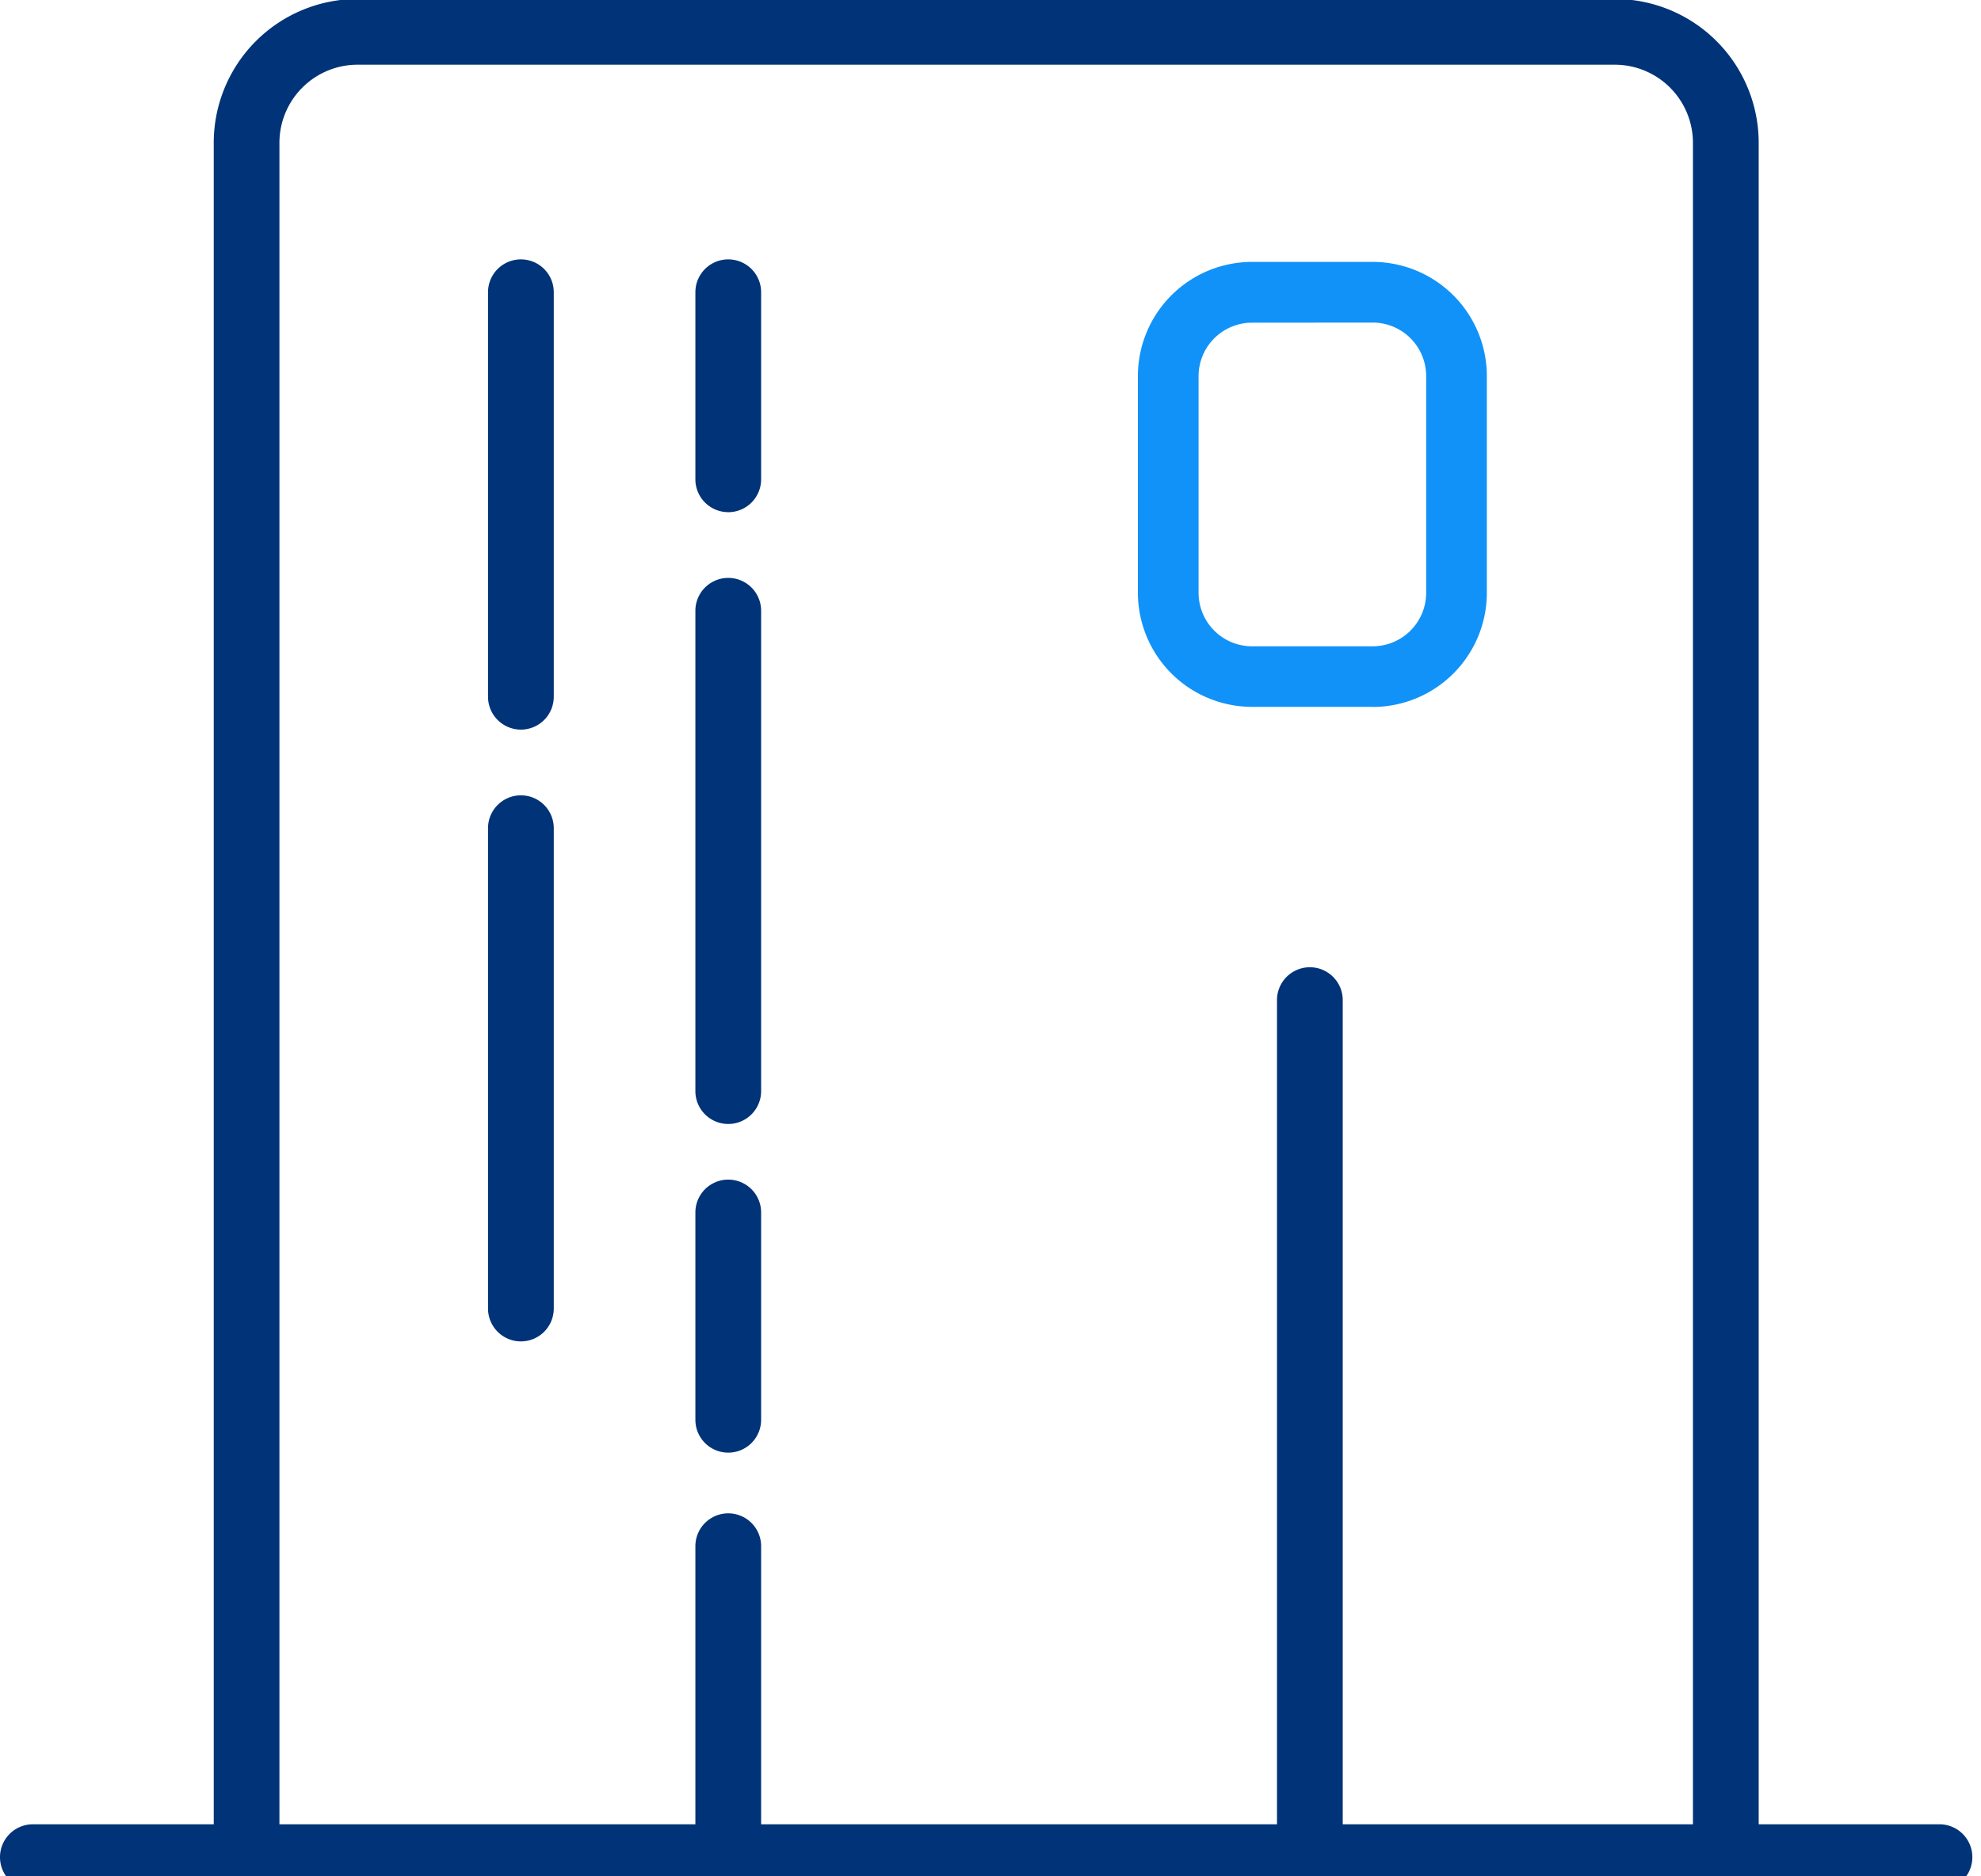
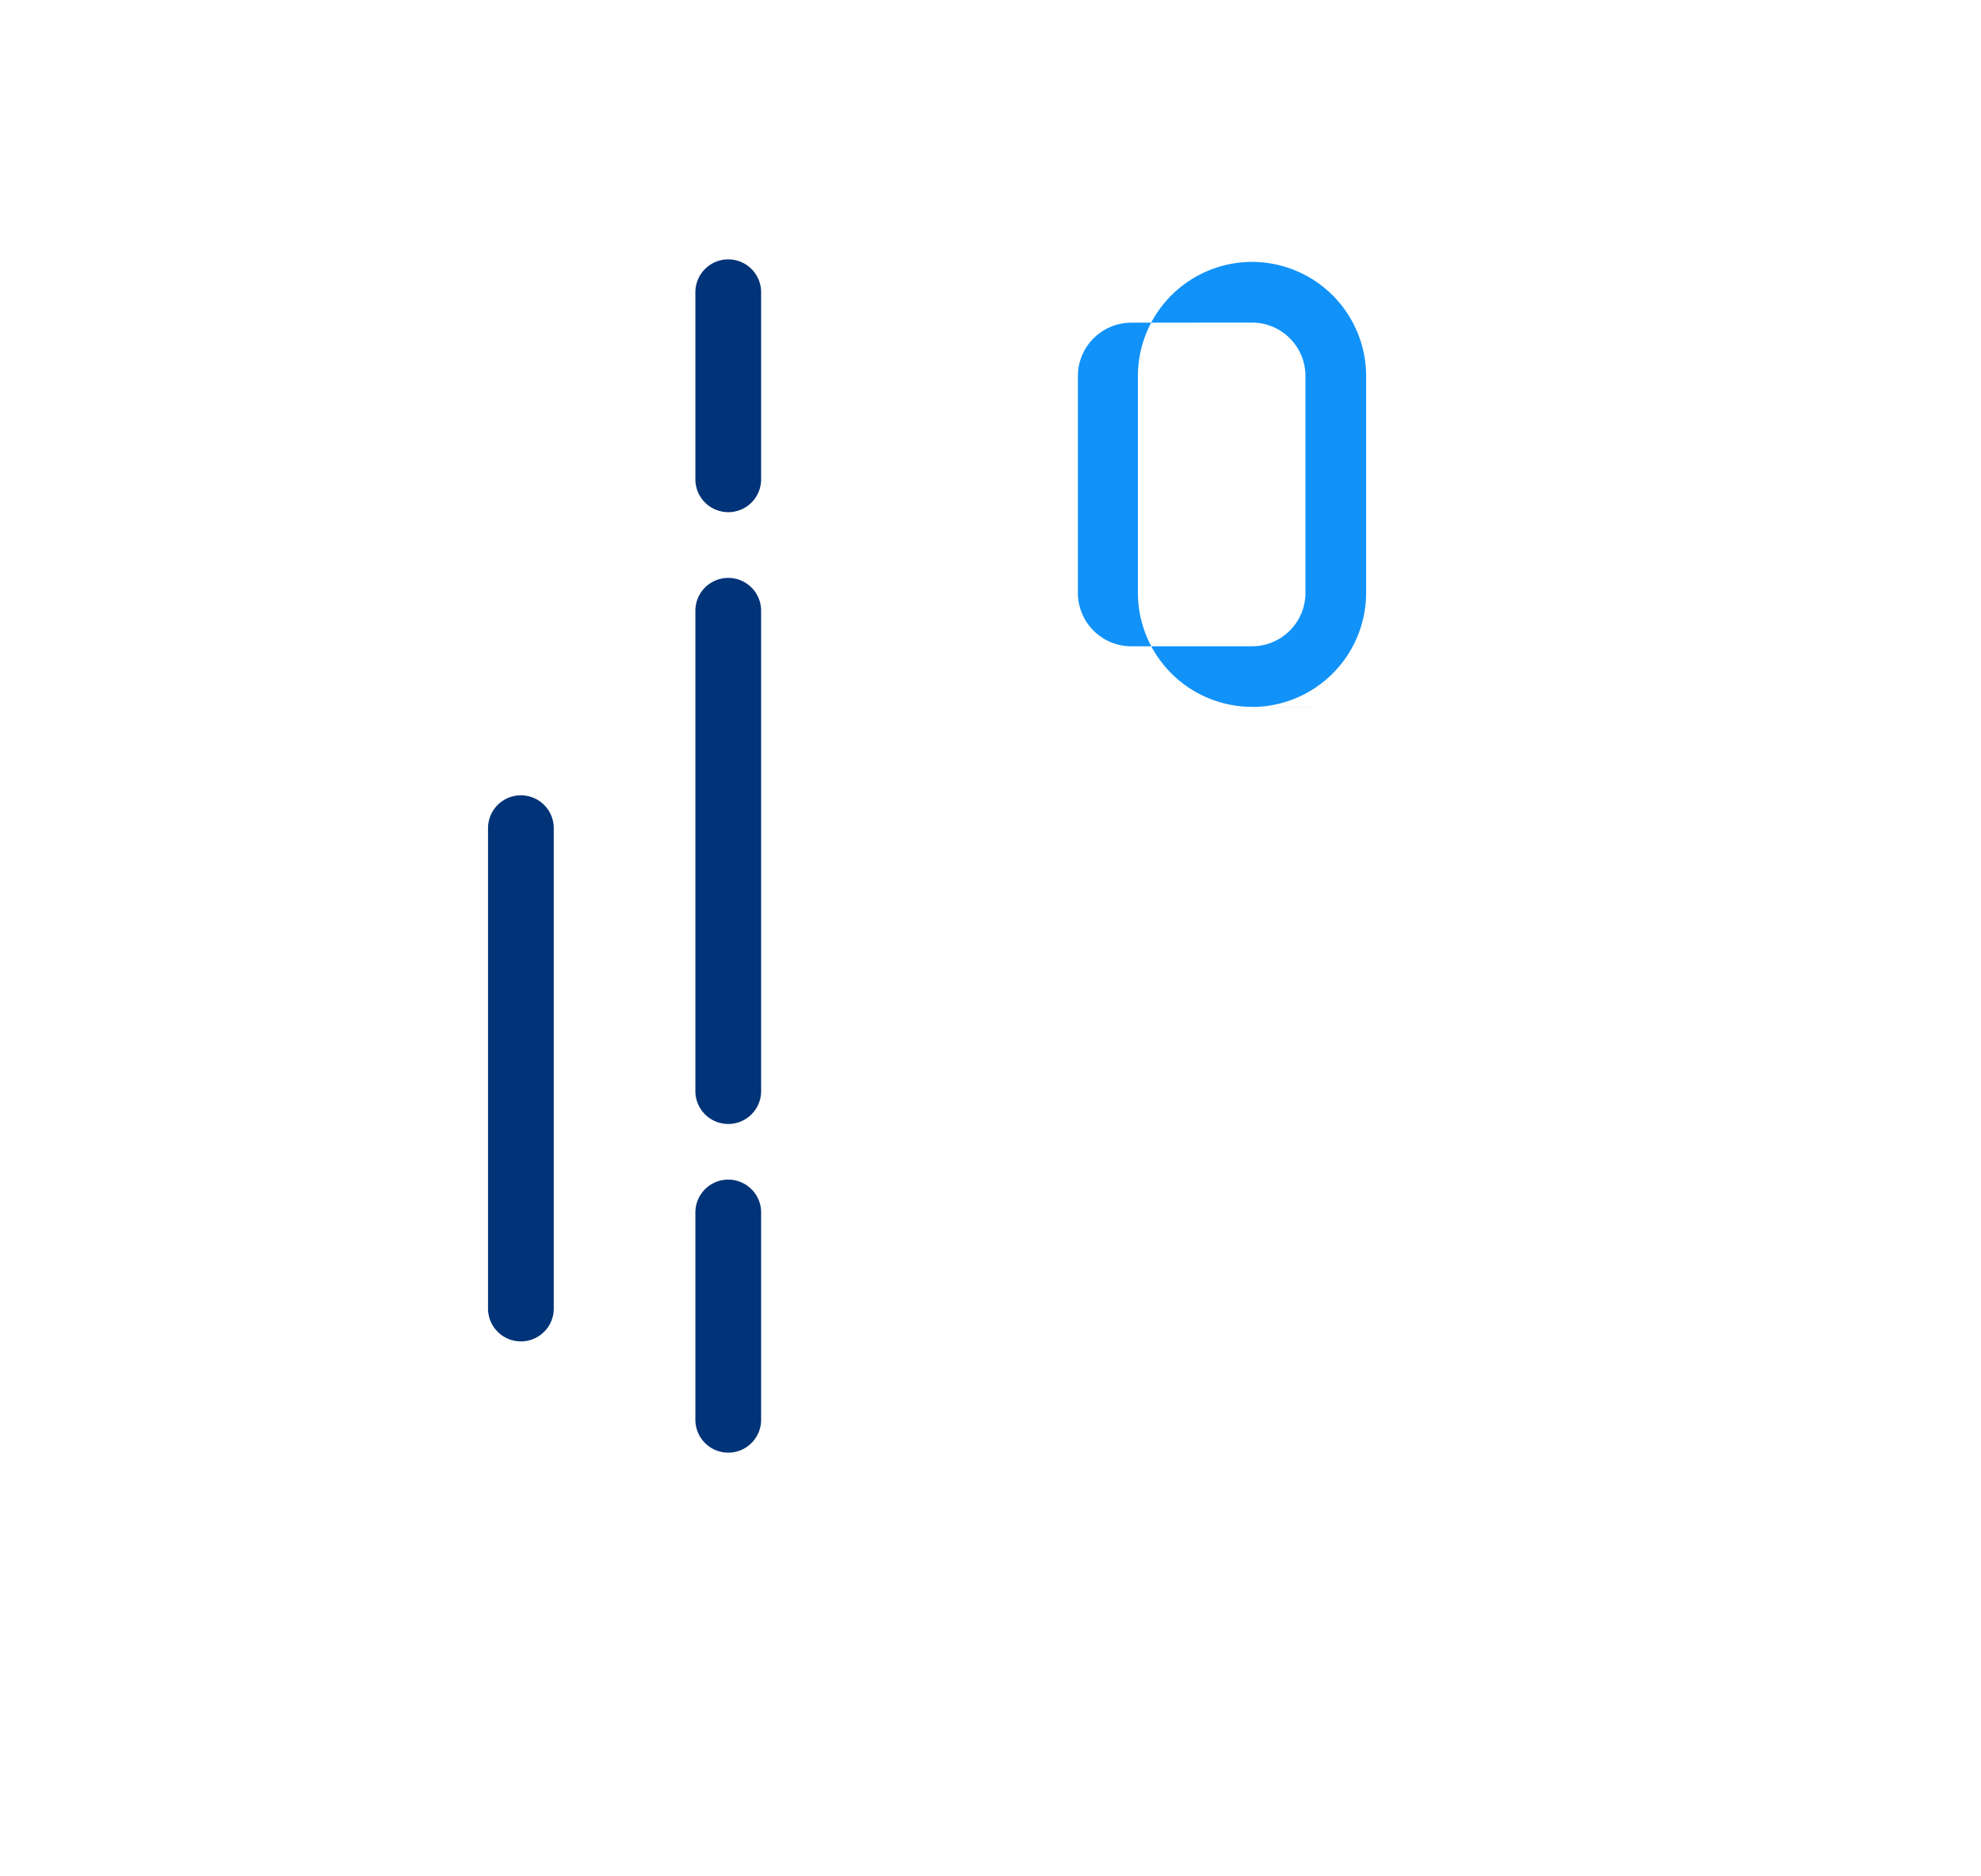
<svg xmlns="http://www.w3.org/2000/svg" width="76" height="72" viewBox="0 0 76 72">
  <defs>
    <clipPath id="clip-path">
      <rect id="Rectangle_5" data-name="Rectangle 5" width="76" height="72" transform="translate(0 0.039)" fill="none" />
    </clipPath>
  </defs>
  <g id="Group_21" data-name="Group 21" transform="translate(496 -179)">
    <g id="Group_20" data-name="Group 20" transform="translate(-496 178.961)" clip-path="url(#clip-path)">
-       <path id="Path_24" data-name="Path 24" d="M234.009,69.074h-4.631A4.383,4.383,0,0,1,225,64.7V56.378A4.383,4.383,0,0,1,229.378,52h4.631a4.383,4.383,0,0,1,4.378,4.378V64.7a4.383,4.383,0,0,1-4.378,4.378m-4.631-14.746a2.052,2.052,0,0,0-2.05,2.05V64.7a2.052,2.052,0,0,0,2.05,2.05h4.631a2.053,2.053,0,0,0,2.05-2.05V56.378a2.053,2.053,0,0,0-2.05-2.05Z" transform="translate(-181.345 -41.911)" fill="#1192f8" />
+       <path id="Path_24" data-name="Path 24" d="M234.009,69.074h-4.631A4.383,4.383,0,0,1,225,64.7V56.378A4.383,4.383,0,0,1,229.378,52a4.383,4.383,0,0,1,4.378,4.378V64.7a4.383,4.383,0,0,1-4.378,4.378m-4.631-14.746a2.052,2.052,0,0,0-2.05,2.05V64.7a2.052,2.052,0,0,0,2.05,2.05h4.631a2.053,2.053,0,0,0,2.05-2.05V56.378a2.053,2.053,0,0,0-2.05-2.05Z" transform="translate(-181.345 -41.911)" fill="#1192f8" />
      <path id="Path_25" data-name="Path 25" d="M138.761,61.2A1.261,1.261,0,0,1,137.5,59.94V52.761a1.261,1.261,0,1,1,2.522,0V59.94a1.261,1.261,0,0,1-1.261,1.261" transform="translate(-110.822 -41.508)" fill="#037" />
      <path id="Path_26" data-name="Path 26" d="M138.761,135.454a1.261,1.261,0,0,1-1.261-1.261V115.761a1.261,1.261,0,1,1,2.522,0v18.432a1.261,1.261,0,0,1-1.261,1.261" transform="translate(-110.822 -92.285)" fill="#037" />
-       <path id="Path_27" data-name="Path 27" d="M97.761,69.544A1.261,1.261,0,0,1,96.5,68.283V52.761a1.261,1.261,0,1,1,2.522,0V68.283a1.261,1.261,0,0,1-1.261,1.261" transform="translate(-77.777 -41.508)" fill="#037" />
      <path id="Path_28" data-name="Path 28" d="M97.761,178.454a1.261,1.261,0,0,1-1.261-1.261V158.761a1.261,1.261,0,1,1,2.522,0v18.432a1.261,1.261,0,0,1-1.261,1.261" transform="translate(-77.777 -126.942)" fill="#037" />
      <path id="Path_29" data-name="Path 29" d="M138.761,243.977a1.261,1.261,0,0,1-1.261-1.261v-7.955a1.261,1.261,0,1,1,2.522,0v7.955a1.261,1.261,0,0,1-1.261,1.261" transform="translate(-110.822 -188.196)" fill="#037" />
-       <path id="Path_30" data-name="Path 30" d="M74.407,70.042H67.471V5.514A5.521,5.521,0,0,0,61.957,0H13.712A5.521,5.521,0,0,0,8.2,5.514V70.042H1.261a1.261,1.261,0,1,0,0,2.522H74.407a1.261,1.261,0,1,0,0-2.522M10.72,5.514a3,3,0,0,1,2.992-2.992H61.957a3,3,0,0,1,2.992,2.992V70.042H51.513V38.416a1.261,1.261,0,1,0-2.522,0V70.042H29.2V59.371a1.261,1.261,0,1,0-2.522,0V70.042H10.72Z" fill="#037" />
    </g>
  </g>
</svg>